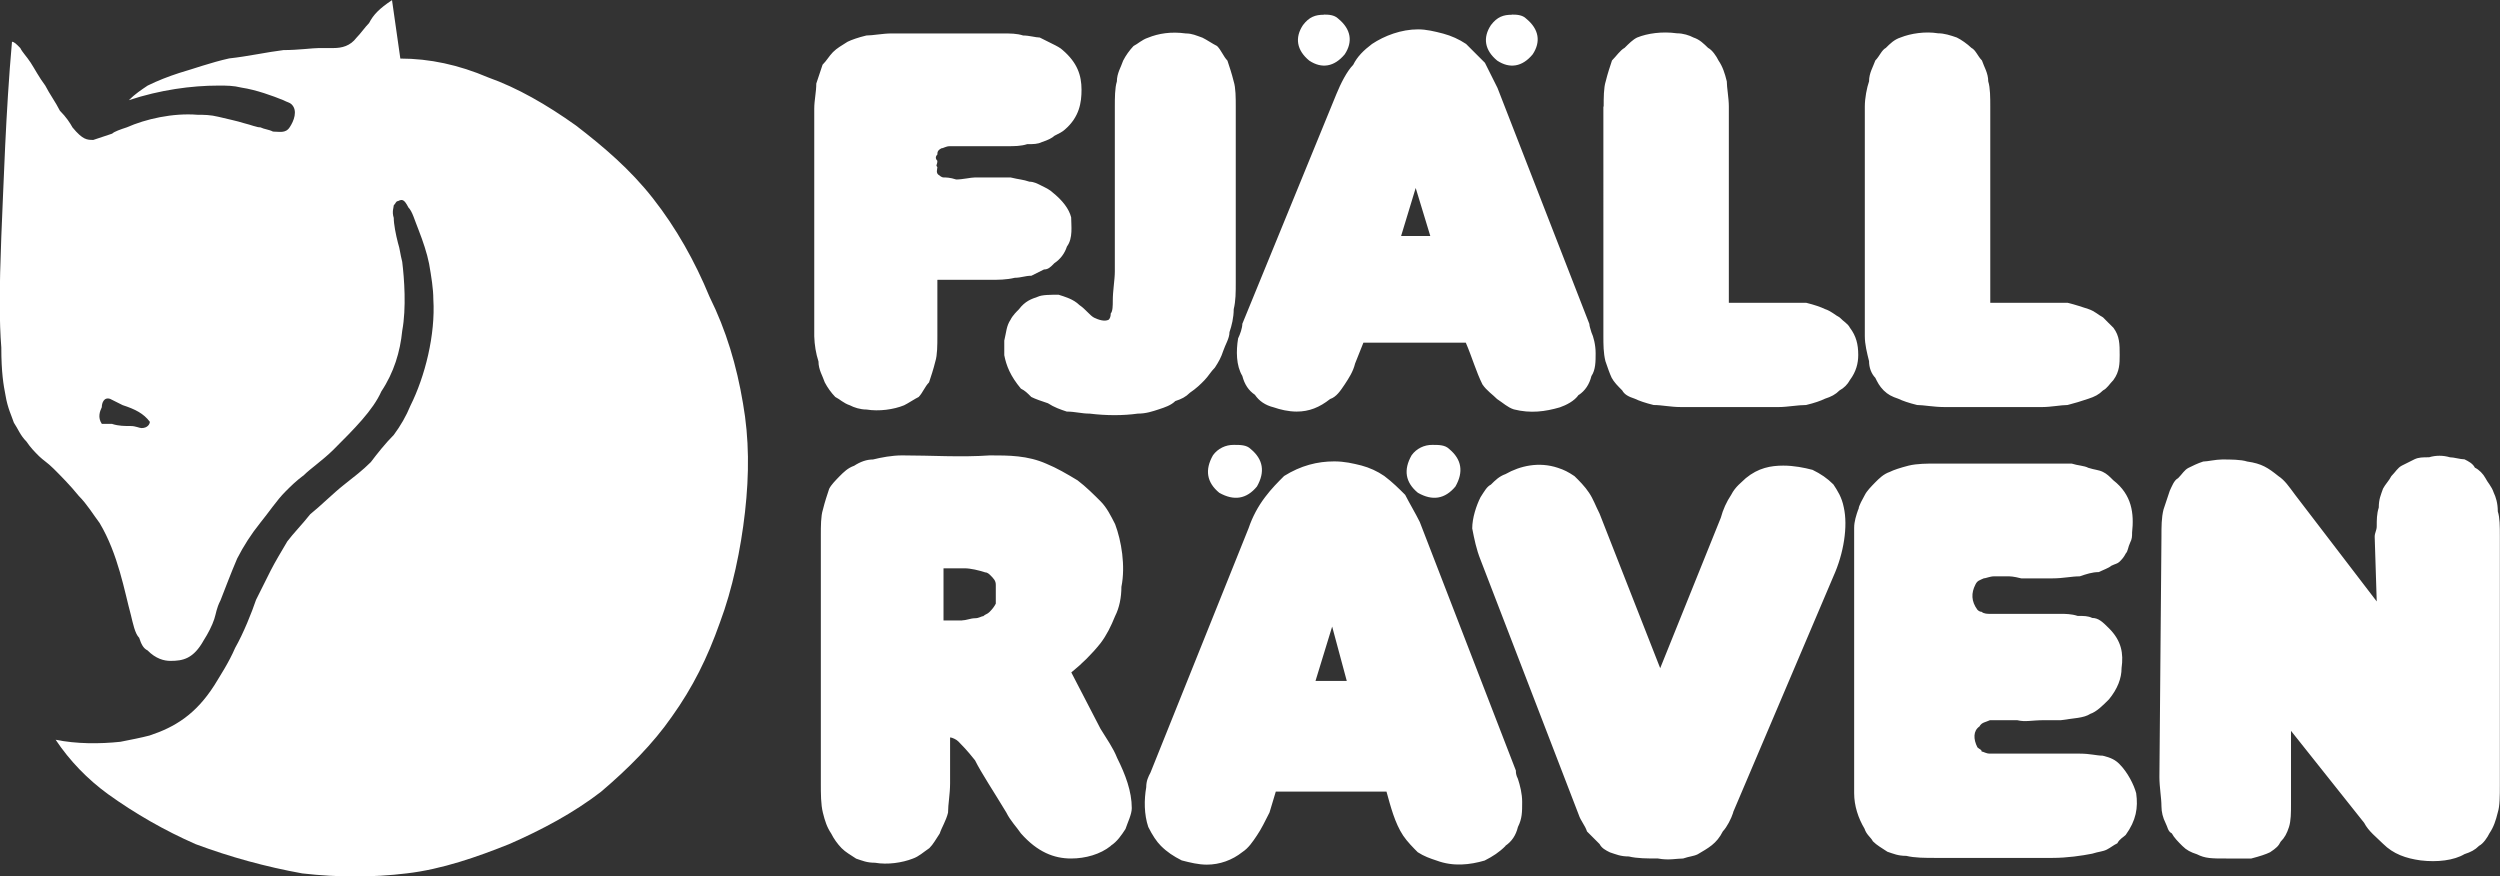
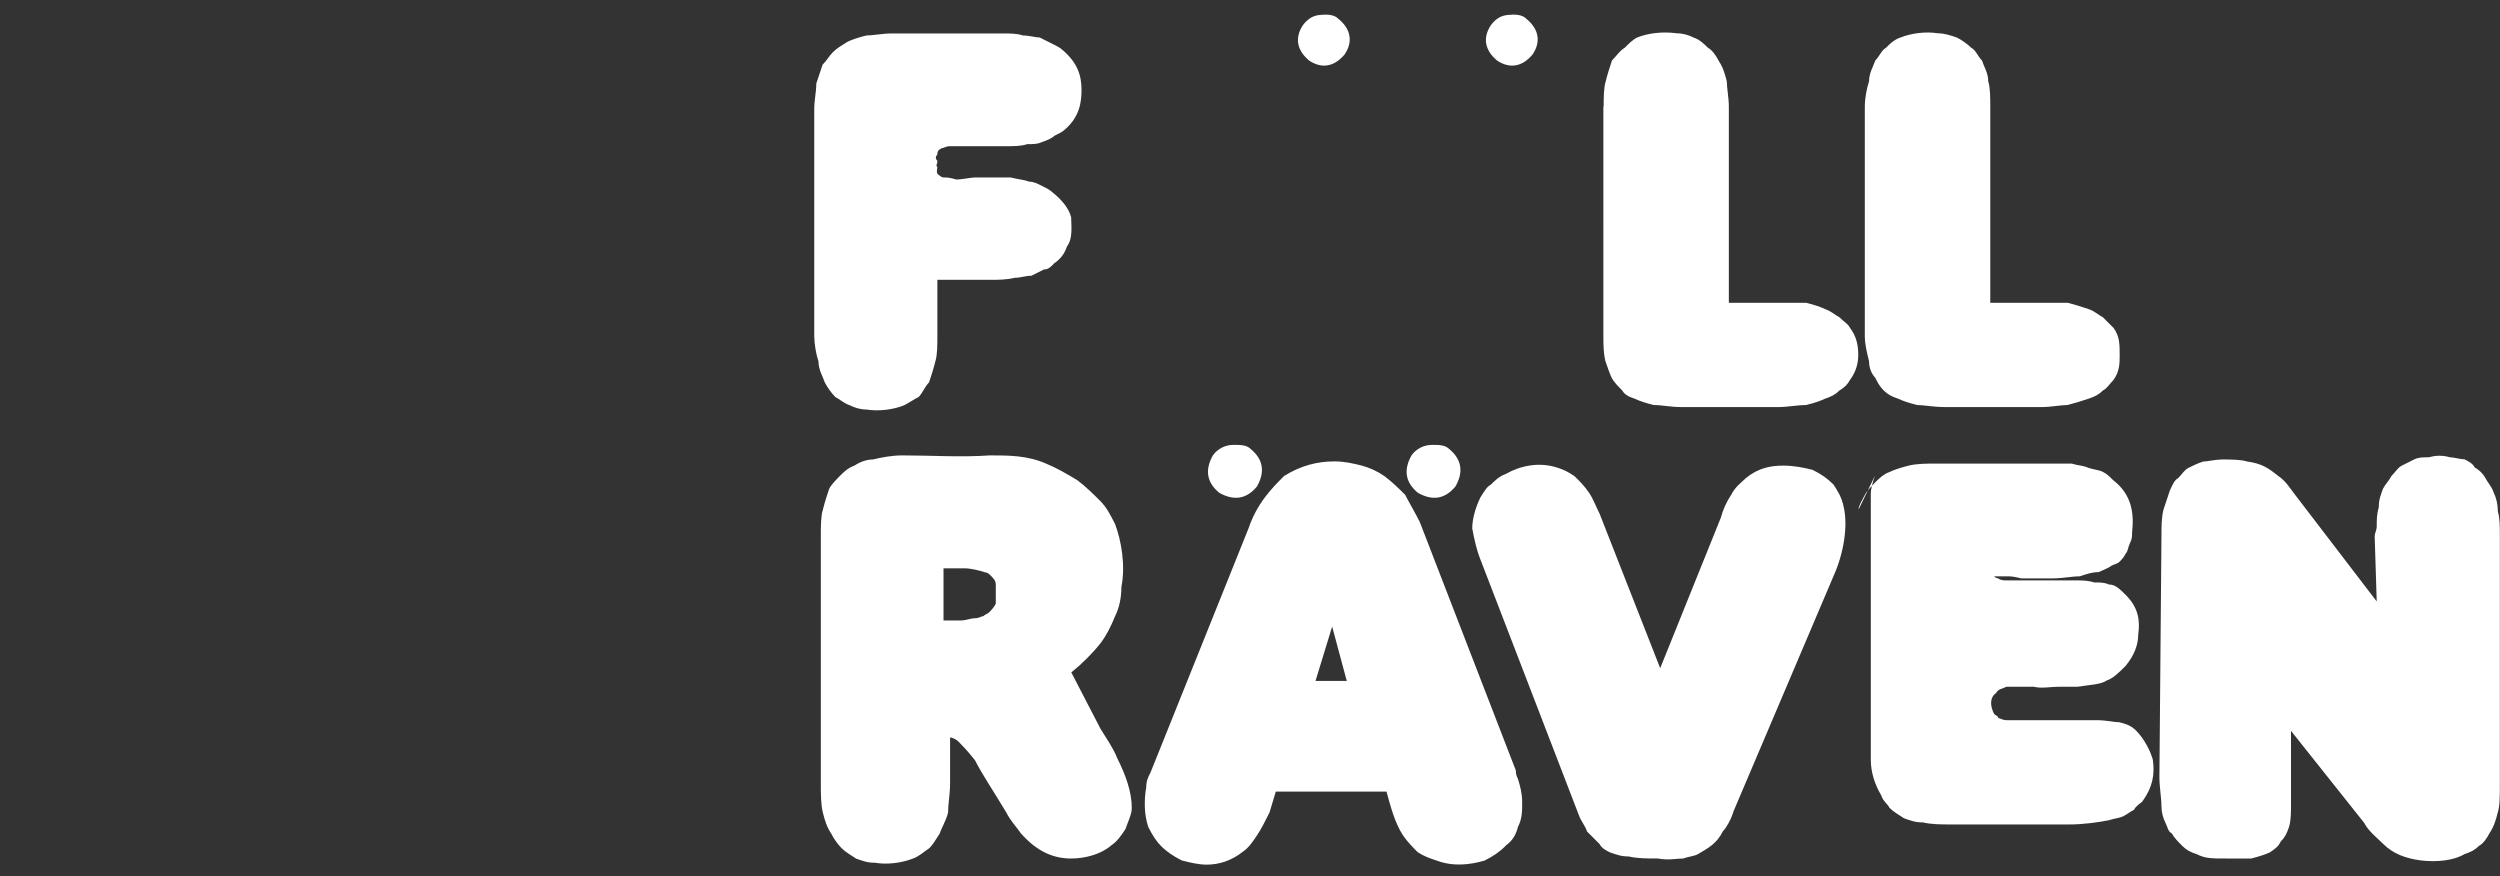
<svg xmlns="http://www.w3.org/2000/svg" id="Capa_2" viewBox="0 0 171.17 60">
  <rect x="0" y="0" width="171.17" height="60" fill="#333333" stroke="none" />
  <defs>
    <style>.cls-1{fill:#fff;fill-rule:evenodd;}</style>
  </defs>
  <g id="Capa_1-2">
-     <path class="cls-1" d="m.82,2.86c.14,0,.29.14.57.43.14.29.43.57.71,1s.57,1,1,1.57c.29.57.71,1.14,1,1.72.43.43.71.86.86,1.14.71.86,1,.86,1.43.86l1.29-.43c.14-.14.57-.29,1-.43,1.29-.57,3.15-1,4.86-.86.43,0,.86,0,1.43.14s1.29.29,1.72.43c.57.14.86.29,1.14.29.29.14.57.14.86.29.43,0,.86.14,1.14-.29.29-.43.57-1.14.14-1.57-.14-.14-.29-.14-.57-.29-.71-.29-1.86-.71-2.86-.86-.57-.14-1-.14-1.57-.14-1.86,0-4,.29-6.15,1,.43-.43.86-.71,1.29-1,.69-.34,1.41-.62,2.15-.86,1-.29,2.14-.71,3.43-1,1.29-.14,2.57-.43,3.72-.57,1,0,2-.14,2.43-.14h1c.57,0,1.14-.14,1.57-.71.29-.29.57-.71.86-1,.29-.57.71-1,1.57-1.57l.57,4c2,0,4,.43,6.01,1.29,2,.71,4,1.86,6.01,3.29,1.86,1.43,3.72,3,5.29,5.01,1.57,2,2.86,4.29,3.86,6.72,1.14,2.29,1.86,4.72,2.29,7.29.43,2.43.43,4.86.14,7.44-.29,2.57-.86,5.29-1.72,7.58-.86,2.43-1.86,4.44-3.29,6.44-1.29,1.86-3,3.57-4.86,5.15-1.86,1.43-4,2.58-6.29,3.58-2.15.86-4.58,1.72-7.01,2-2.29.28-4.72.28-7.15,0-2.49-.45-4.93-1.12-7.29-2-2.12-.93-4.13-2.08-6.01-3.43-1.4-1.02-2.62-2.28-3.58-3.72,1.43.29,3,.29,4.43.14.71-.14,1.43-.28,2-.43,1.72-.57,3.15-1.43,4.43-3.43.43-.71,1-1.57,1.43-2.57.57-1,1.14-2.43,1.43-3.29l1-2c.29-.57.72-1.29,1.14-2,.43-.57,1-1.14,1.57-1.86.71-.57,1.57-1.43,2.29-2s1.29-1,1.86-1.57c.43-.57,1-1.29,1.57-1.86.46-.62.85-1.29,1.14-2,1-2,1.72-4.86,1.57-7.29,0-.71-.14-1.57-.29-2.43-.14-.72-.43-1.57-.71-2.29-.29-.71-.43-1.29-.71-1.57-.29-.57-.43-.57-.71-.43-.14,0-.14.14-.29.29,0,.14-.14.43,0,.86,0,.43.14,1.14.29,1.72.14.43.14.71.29,1.29.14,1.14.29,3.15,0,4.72-.14,1.43-.57,2.86-1.43,4.15-.57,1.29-1.86,2.57-3.29,4-.72.71-1.57,1.29-2,1.72-.57.43-.86.72-1.29,1.15-.57.57-1.14,1.43-1.72,2.14-.61.76-1.13,1.57-1.57,2.43-.43,1-.86,2.15-1.14,2.86-.29.57-.29.86-.43,1.29s-.43,1-.71,1.43c-.71,1.29-1.43,1.43-2.29,1.43-.43,0-1-.14-1.57-.72-.29-.14-.43-.43-.57-.86-.29-.28-.43-1-.57-1.57-.43-1.57-.86-4.15-2.14-6.29-.43-.57-.86-1.29-1.43-1.86-.57-.71-1.29-1.43-1.72-1.86-.43-.43-.71-.57-1-.86-.29-.29-.57-.57-.86-1-.43-.43-.57-.86-.86-1.29-.14-.43-.43-1-.57-1.86-.14-.71-.29-1.57-.29-3.29-.14-1.72-.14-4,0-7.58C.25,12.59.39,7.72.82,2.86h0Zm6.87,26.17c.43.14.86.14,1.29.14.29,0,.57.14.71.14.43,0,.57-.29.57-.43-.43-.57-1-.86-1.86-1.14l-.86-.43c-.43-.14-.57.29-.57.57-.14.29-.29.71,0,1.14h.71Zm100.4-2c-.29.43-.86.71-1.29.86-1,.29-2,.43-3.15.14-.43-.14-.72-.43-1.15-.71-.28-.29-.71-.57-1-1-.43-.86-.71-1.86-1.14-2.86h-7.01l-.57,1.43c-.14.57-.43,1-.71,1.43-.29.43-.57.86-1,1-.72.57-1.43.86-2.29.86-.57,0-1.14-.14-1.57-.29-.57-.14-1-.43-1.29-.86-.43-.29-.71-.71-.86-1.29-.43-.71-.43-1.72-.29-2.57.14-.29.29-.71.29-1l6.44-15.73c.29-.71.72-1.57,1.15-2,.28-.57.72-1,1.29-1.43.86-.57,2-1,3.15-1,.57,0,1.14.14,1.72.29.56.15,1.09.39,1.57.71l1.29,1.29c.29.57.57,1.14.86,1.72l6.29,16.16q0,.14.14.57c.14.29.29.86.29,1.43s0,1.14-.29,1.57c-.14.57-.43,1-.86,1.29h0Zm-12.16-10.87h2l-1-3.29-1,3.29Zm-19.74,4.43c0-.71.14-1.43.14-2V7.3c0-.57,0-1.29.14-1.72,0-.57.29-1,.43-1.43.19-.37.43-.7.71-1,.29-.14.57-.43,1-.57.71-.29,1.57-.43,2.58-.29.43,0,.71.14,1.14.29.29.14.71.43,1,.57.29.29.43.71.71,1,.14.43.29.86.43,1.43.14.43.14,1.14.14,1.72v12.01c0,.71,0,1.29-.14,1.86,0,.57-.14,1.14-.29,1.57,0,.43-.29.86-.43,1.29s-.29.71-.57,1.14c-.29.29-.43.57-.71.86s-.57.57-1,.86c-.29.29-.57.43-1,.57-.29.29-.71.43-1.14.57-.43.14-.86.29-1.43.29-1,.14-2.15.14-3.29,0-.57,0-1-.14-1.57-.14-.43-.14-.86-.29-1.29-.57-.43-.14-.86-.29-1.14-.43-.29-.29-.43-.43-.71-.57-.72-.86-1-1.57-1.14-2.29v-1c.14-.57.14-1,.43-1.43.14-.29.43-.57.57-.71.43-.57.86-.71,1.29-.86.29-.14.86-.14,1.43-.14.43.14,1,.29,1.43.71.43.29.71.71,1,.86.29.14.71.29,1,.14q.14-.14.14-.43c.14-.14.14-.57.14-.86h0Z" />
-     <path class="cls-1" d="m64.18,19.17v3.86c0,.57,0,1.29-.14,1.72-.14.57-.29,1-.43,1.43-.29.29-.43.71-.71,1-.29.14-.71.43-1,.57-.71.29-1.72.43-2.57.29-.43,0-.86-.14-1.14-.29-.43-.14-.71-.43-1-.57-.29-.3-.53-.64-.72-1-.14-.43-.43-.86-.43-1.43-.18-.56-.27-1.13-.29-1.72V7.44c0-.57.14-1.14.14-1.72l.43-1.29c.29-.29.43-.57.71-.86.29-.29.57-.43,1-.71.29-.14.71-.29,1.29-.43.43,0,1.14-.14,1.72-.14h7.58c.57,0,1,0,1.43.14.43,0,.86.14,1.14.14l.86.43c.29.14.57.29.71.43,1,.86,1.29,1.72,1.29,2.72,0,.86-.14,1.86-1.14,2.72-.14.14-.43.29-.72.43-.14.14-.43.29-.86.43-.29.14-.57.14-1,.14-.43.14-.86.14-1.43.14h-3.86c-.29,0-.43.14-.57.14-.29.14-.29.29-.29.43-.14.14-.14.29,0,.43,0,.29-.14.29,0,.43,0,.14-.14.43.14.57,0,0,.14.14.29.14s.43,0,.86.14c.43,0,1-.14,1.29-.14h2.43c.57.14.86.14,1.29.29.29,0,.57.14.86.29.29.14.57.29.71.43.71.57,1.14,1.14,1.29,1.72,0,.57.14,1.43-.29,2-.15.47-.45.87-.86,1.14-.28.29-.43.43-.71.43l-.86.43c-.43,0-.71.14-1.14.14-.57.14-1.14.14-1.72.14h-3.57ZM90.64,1c.28,0,.71,0,1,.29.86.71,1,1.57.43,2.43-.72.86-1.57,1-2.43.43-.86-.71-1-1.57-.43-2.43.43-.57.86-.71,1.43-.71Zm12.87,0c.29,0,.72,0,1,.29.86.71,1,1.57.43,2.43-.71.86-1.57,1-2.43.43-.86-.71-1-1.57-.43-2.43.43-.57.86-.71,1.43-.71Zm24.17,6.29c0-.57.14-1.29.29-1.72,0-.57.28-1,.43-1.43.29-.29.43-.71.72-.86.29-.29.57-.57,1-.71.72-.29,1.72-.43,2.57-.29.43,0,.86.14,1.29.29.29.14.71.43,1,.71.29.14.43.57.72.86.14.43.43.86.43,1.43.14.43.14,1.14.14,1.72v13.44h5.29c.57.14,1,.29,1.43.43.43.14.72.43,1,.57.28.29.43.43.71.71.43.57.43,1.14.43,1.86,0,.57,0,1.14-.43,1.72-.28.29-.43.57-.71.71-.29.29-.57.43-1,.57-.47.16-.95.31-1.43.43-.43,0-1.15.14-1.72.14h-6.72c-.71,0-1.43-.14-1.86-.14-.57-.14-1-.29-1.29-.43-.43-.14-.72-.29-1-.57-.29-.29-.43-.57-.57-.86-.28-.29-.43-.71-.43-1.14-.14-.57-.29-1.14-.29-1.72V7.3h0,0Zm-17.88,0c0-.57,0-1.29.14-1.72.14-.57.29-1,.43-1.43.29-.29.57-.71.86-.86.29-.29.57-.57.86-.71.71-.29,1.72-.43,2.72-.29.43,0,.86.14,1.14.29.43.14.71.43,1,.71.28.14.57.57.71.86.29.43.43.86.57,1.43,0,.43.14,1.14.14,1.72v13.44h5.29c.57.14,1,.29,1.29.43.43.14.72.43,1,.57.28.29.57.43.71.71.43.57.57,1.14.57,1.86,0,.57-.14,1.14-.57,1.72-.16.3-.41.55-.71.71-.29.29-.57.43-1,.57-.28.14-.71.29-1.29.43-.57,0-1.29.14-1.86.14h-6.72c-.71,0-1.29-.14-1.86-.14-.57-.14-1-.29-1.29-.43-.43-.14-.71-.29-.86-.57-.29-.29-.57-.57-.72-.86-.14-.29-.28-.71-.43-1.14-.14-.57-.14-1.14-.14-1.72V7.3h0Zm47.06,42.76v5.01c0,.57,0,1.14-.14,1.57s-.29.72-.57,1c-.14.29-.29.43-.72.72-.28.14-.71.28-1.29.43h-1.72c-1,0-1.43,0-2-.29-.43-.14-.71-.28-1-.57s-.57-.57-.72-.86c-.28-.14-.28-.43-.43-.71-.18-.36-.28-.75-.28-1.15,0-.57-.14-1.29-.14-2l.14-16.45c0-.71,0-1.29.14-1.86l.43-1.29c.14-.29.29-.72.57-.86.29-.29.43-.57.72-.71.29-.14.57-.29,1-.43.28,0,.86-.14,1.29-.14.57,0,1.29,0,1.72.14,1,.14,1.43.43,2.14,1,.43.28.72.71,1.15,1.29l5.58,7.29-.14-4.43c0-.28.14-.43.14-.71,0-.43,0-.86.14-1.29,0-.57.14-.86.29-1.29.14-.28.43-.57.57-.86.29-.29.43-.57.72-.72.28-.14.57-.28.86-.43.29-.14.57-.14,1-.14.47-.14.96-.14,1.43,0,.28,0,.71.14,1,.14.28.14.57.29.71.57.29.14.57.43.72.71.14.29.43.57.57,1,.14.29.28.72.28,1.29.14.43.14,1,.14,1.72v17.02c0,.72,0,1.43-.14,1.86-.14.57-.28,1-.57,1.43-.14.29-.43.72-.71.86-.29.29-.57.43-1,.57-.72.43-1.86.57-3.01.43-1-.14-1.86-.43-2.57-1.14-.43-.43-1-.86-1.29-1.43l-5.01-6.3h0Zm-80.81,7.87c-.71.57-1.72.86-2.72.86-1.15,0-2.29-.43-3.43-1.72-.29-.43-.72-.86-1-1.43-.86-1.43-1.72-2.72-2.14-3.57-.57-.72-.86-1-1.14-1.29-.14-.14-.43-.28-.57-.28v3.15c0,.72-.14,1.43-.14,2-.14.57-.43,1-.57,1.43-.29.43-.43.72-.71,1-.43.29-.71.57-1.14.72-.72.28-1.72.43-2.58.28-.57,0-.86-.14-1.29-.28-.43-.29-.71-.43-1-.72-.29-.3-.53-.64-.71-1-.29-.43-.43-.86-.57-1.43s-.14-1.29-.14-2v-17.02c0-.57,0-1.29.14-1.72.14-.57.29-1,.43-1.43.14-.28.43-.57.71-.86.29-.29.57-.57,1-.72.43-.28.86-.43,1.29-.43.57-.14,1.29-.28,2-.28,2,0,4,.14,6.01,0,1.29,0,2.57,0,3.86.57.71.29,1.43.71,2.14,1.14.57.43,1.14,1,1.57,1.43.43.43.71,1,1,1.57.43,1.14.72,2.86.43,4.29,0,.72-.14,1.43-.43,2-.29.71-.57,1.29-1,1.86-.59.74-1.27,1.41-2,2l2,3.86c.43.71.86,1.29,1.14,2,.57,1.14,1,2.29,1,3.43,0,.43-.29,1-.43,1.43-.28.43-.57.86-1,1.14h0Zm-10.16-15.45c.29,0,.57-.14.86-.14s.43-.14.57-.14c.14-.14.29-.14.43-.29q.29-.29.43-.57v-1.29c0-.28-.14-.43-.43-.71,0,0-.14-.14-.29-.14-.43-.14-1-.28-1.43-.28h-1.43v3.57h1.29s0,0,0,0Zm52.78,13.16c-.14.43-.43,1-.71,1.29-.43.86-1,1.14-1.72,1.57-.28.14-.57.14-1,.29-.43,0-1,.14-1.72,0-.72,0-1.43,0-2-.14-.57,0-.86-.14-1.29-.28-.29-.14-.57-.29-.71-.57-.29-.29-.57-.57-.86-.86-.14-.43-.43-.72-.57-1.15l-6.72-17.45c-.29-.72-.43-1.43-.57-2.15,0-.71.28-1.57.57-2.14.28-.43.43-.72.71-.86.29-.29.57-.57,1-.72,1-.57,2.29-.86,3.58-.43.43.14.71.28,1.14.57.29.28.72.71,1,1.14.29.43.43.86.72,1.43l4.15,10.58,4.15-10.3c.15-.56.39-1.09.71-1.57.29-.57.72-.86,1-1.14.86-.71,1.72-.86,2.57-.86.72,0,1.43.14,2,.29.57.28,1,.57,1.43,1,.28.43.57.86.71,1.57.29,1.29,0,3.15-.71,4.72l-6.87,16.16h0Zm8.58-20.74c0-.28.29-.71.43-1,.14-.28.43-.57.71-.86.29-.29.57-.57,1-.72.28-.14.71-.28,1.29-.43.57-.14,1.29-.14,1.86-.14h9.3c.43.14.86.14,1.14.29.43.14.72.14,1,.28.28.14.43.29.71.57,1.29,1,1.43,2.29,1.29,3.58,0,.28,0,.43-.14.71-.14.29-.14.57-.29.72-.14.28-.29.43-.43.57s-.29.14-.57.28c-.14.14-.57.29-.86.43-.43,0-.86.14-1.29.29-.57,0-1.14.14-1.86.14h-2.15c-.57-.14-.71-.14-1-.14h-.86c-.28,0-.57.14-.71.14-.29.14-.43.14-.57.43-.29.57-.29,1.14.14,1.72q.14.14.29.14c.14.14.43.14.57.14h4.86c.28,0,.71,0,1.14.14.43,0,.71,0,1,.14.43,0,.72.28,1.15.71.86.86,1,1.72.86,2.72,0,.71-.28,1.43-.86,2.14-.43.43-.86.86-1.29,1-.43.29-1.14.29-2,.43h-1.14c-.86,0-1.29.14-1.86,0h-1.86c-.29.14-.57.14-.72.43-.43.29-.43.86-.14,1.43.14.14.29.14.29.29.14,0,.28.14.57.14h6.15c.72,0,1.15.14,1.57.14.57.14.86.29,1.14.57.57.57,1,1.43,1.15,2,.14,1,0,1.86-.72,2.86-.14.14-.43.28-.57.57-.29.14-.43.28-.72.43-.28.14-.57.14-1,.28-.71.14-1.72.29-2.72.29h-8.01c-.71,0-1.43,0-2-.14-.57,0-.86-.14-1.29-.28-.43-.29-.71-.43-1-.72-.14-.28-.43-.43-.57-.86-.43-.72-.71-1.57-.71-2.43v-18.17c0-.43.14-.86.29-1.29h0Zm-24.17,23.03c-.43.43-.86.71-1.43,1-1,.29-2.14.43-3.29,0-.43-.14-.86-.29-1.29-.57-.29-.29-.72-.72-1-1.14-.57-.86-.86-2-1.14-3.01h-7.58l-.43,1.43c-.29.57-.57,1.15-.86,1.57-.29.43-.57.86-1,1.14-.69.55-1.55.86-2.43.86-.57,0-1.14-.14-1.72-.29-.57-.29-1-.57-1.43-1-.29-.29-.57-.71-.86-1.29-.29-.86-.29-1.86-.14-2.72,0-.43.14-.72.29-1l6.72-16.74c.26-.77.65-1.5,1.14-2.14.43-.57.86-1,1.29-1.43,1.15-.72,2.29-1,3.43-1,.72,0,1.29.14,1.86.28.56.15,1.09.39,1.57.72.57.43,1,.86,1.43,1.29.29.57.72,1.29,1,1.86l6.58,17.02c0,.14,0,.29.14.57.14.43.29,1,.29,1.57,0,.71,0,1.14-.29,1.72-.14.58-.43,1-.86,1.29h0Zm-13.01-11.3h2.14l-1-3.72-1.14,3.72Zm-5.58-16.16c.43,0,.86,0,1.14.28.86.71,1,1.57.43,2.57-.71.86-1.57,1-2.58.43-.86-.71-1-1.57-.43-2.57.33-.46.87-.72,1.43-.71Zm13.59,0c.43,0,.86,0,1.14.28.86.71,1,1.57.43,2.57-.72.86-1.57,1-2.57.43-.86-.71-1-1.57-.43-2.57.33-.46.87-.72,1.43-.71Z" />
+     <path class="cls-1" d="m64.18,19.17v3.86c0,.57,0,1.29-.14,1.72-.14.57-.29,1-.43,1.43-.29.29-.43.71-.71,1-.29.14-.71.43-1,.57-.71.29-1.72.43-2.57.29-.43,0-.86-.14-1.14-.29-.43-.14-.71-.43-1-.57-.29-.3-.53-.64-.72-1-.14-.43-.43-.86-.43-1.43-.18-.56-.27-1.13-.29-1.72V7.44c0-.57.14-1.14.14-1.72l.43-1.29c.29-.29.43-.57.71-.86.29-.29.57-.43,1-.71.29-.14.71-.29,1.29-.43.43,0,1.14-.14,1.72-.14h7.58c.57,0,1,0,1.43.14.43,0,.86.14,1.14.14l.86.43c.29.14.57.29.71.43,1,.86,1.29,1.72,1.29,2.72,0,.86-.14,1.86-1.14,2.72-.14.14-.43.29-.72.43-.14.14-.43.29-.86.43-.29.14-.57.14-1,.14-.43.14-.86.14-1.43.14h-3.86c-.29,0-.43.14-.57.14-.29.14-.29.29-.29.43-.14.14-.14.29,0,.43,0,.29-.14.29,0,.43,0,.14-.14.43.14.57,0,0,.14.14.29.14s.43,0,.86.14c.43,0,1-.14,1.29-.14h2.43c.57.14.86.14,1.29.29.29,0,.57.14.86.29.29.14.57.29.71.43.71.57,1.14,1.14,1.29,1.72,0,.57.14,1.43-.29,2-.15.47-.45.87-.86,1.14-.28.29-.43.43-.71.43l-.86.43c-.43,0-.71.14-1.14.14-.57.14-1.14.14-1.72.14h-3.57ZM90.64,1c.28,0,.71,0,1,.29.86.71,1,1.57.43,2.43-.72.86-1.57,1-2.43.43-.86-.71-1-1.57-.43-2.43.43-.57.86-.71,1.43-.71Zm12.87,0c.29,0,.72,0,1,.29.86.71,1,1.57.43,2.43-.71.86-1.57,1-2.43.43-.86-.71-1-1.57-.43-2.43.43-.57.86-.71,1.43-.71Zm24.17,6.29c0-.57.14-1.29.29-1.72,0-.57.28-1,.43-1.43.29-.29.43-.71.72-.86.29-.29.57-.57,1-.71.72-.29,1.72-.43,2.57-.29.43,0,.86.14,1.29.29.29.14.71.43,1,.71.29.14.43.57.72.86.14.43.43.86.43,1.43.14.43.14,1.14.14,1.72v13.44h5.29c.57.14,1,.29,1.43.43.43.14.72.43,1,.57.28.29.43.43.71.71.43.57.43,1.14.43,1.86,0,.57,0,1.14-.43,1.72-.28.29-.43.57-.71.71-.29.29-.57.43-1,.57-.47.16-.95.31-1.43.43-.43,0-1.15.14-1.72.14h-6.72c-.71,0-1.43-.14-1.86-.14-.57-.14-1-.29-1.29-.43-.43-.14-.72-.29-1-.57-.29-.29-.43-.57-.57-.86-.28-.29-.43-.71-.43-1.14-.14-.57-.29-1.14-.29-1.72V7.3h0,0Zm-17.88,0c0-.57,0-1.29.14-1.72.14-.57.29-1,.43-1.43.29-.29.57-.71.86-.86.29-.29.57-.57.86-.71.71-.29,1.72-.43,2.72-.29.43,0,.86.14,1.14.29.43.14.71.43,1,.71.28.14.57.57.71.86.29.43.43.86.57,1.43,0,.43.14,1.14.14,1.72v13.44h5.29c.57.14,1,.29,1.29.43.43.14.72.43,1,.57.28.29.57.43.71.71.43.57.57,1.14.57,1.86,0,.57-.14,1.14-.57,1.72-.16.3-.41.55-.71.71-.29.29-.57.43-1,.57-.28.14-.71.29-1.29.43-.57,0-1.29.14-1.86.14h-6.72c-.71,0-1.29-.14-1.86-.14-.57-.14-1-.29-1.29-.43-.43-.14-.71-.29-.86-.57-.29-.29-.57-.57-.72-.86-.14-.29-.28-.71-.43-1.14-.14-.57-.14-1.14-.14-1.72V7.3h0Zm47.06,42.76v5.01c0,.57,0,1.14-.14,1.57s-.29.72-.57,1c-.14.29-.29.43-.72.72-.28.14-.71.28-1.29.43h-1.72c-1,0-1.43,0-2-.29-.43-.14-.71-.28-1-.57s-.57-.57-.72-.86c-.28-.14-.28-.43-.43-.71-.18-.36-.28-.75-.28-1.15,0-.57-.14-1.29-.14-2l.14-16.45c0-.71,0-1.29.14-1.86l.43-1.29c.14-.29.29-.72.57-.86.29-.29.43-.57.72-.71.29-.14.57-.29,1-.43.28,0,.86-.14,1.29-.14.57,0,1.29,0,1.72.14,1,.14,1.43.43,2.14,1,.43.28.72.71,1.15,1.29l5.58,7.29-.14-4.43c0-.28.14-.43.14-.71,0-.43,0-.86.14-1.29,0-.57.14-.86.29-1.29.14-.28.43-.57.57-.86.29-.29.43-.57.72-.72.28-.14.57-.28.86-.43.29-.14.57-.14,1-.14.47-.14.96-.14,1.43,0,.28,0,.71.14,1,.14.28.14.57.29.71.57.29.14.57.43.72.71.14.29.43.57.57,1,.14.29.28.72.28,1.29.14.43.14,1,.14,1.72v17.02c0,.72,0,1.43-.14,1.86-.14.57-.28,1-.57,1.43-.14.29-.43.72-.71.86-.29.29-.57.43-1,.57-.72.43-1.86.57-3.01.43-1-.14-1.86-.43-2.57-1.14-.43-.43-1-.86-1.29-1.43l-5.01-6.3h0Zm-80.81,7.87c-.71.57-1.72.86-2.72.86-1.15,0-2.29-.43-3.43-1.72-.29-.43-.72-.86-1-1.43-.86-1.43-1.72-2.72-2.14-3.57-.57-.72-.86-1-1.14-1.29-.14-.14-.43-.28-.57-.28v3.15c0,.72-.14,1.43-.14,2-.14.57-.43,1-.57,1.43-.29.43-.43.72-.71,1-.43.29-.71.57-1.14.72-.72.28-1.72.43-2.58.28-.57,0-.86-.14-1.29-.28-.43-.29-.71-.43-1-.72-.29-.3-.53-.64-.71-1-.29-.43-.43-.86-.57-1.43s-.14-1.29-.14-2v-17.02c0-.57,0-1.29.14-1.72.14-.57.29-1,.43-1.43.14-.28.43-.57.71-.86.29-.29.57-.57,1-.72.43-.28.86-.43,1.29-.43.57-.14,1.29-.28,2-.28,2,0,4,.14,6.01,0,1.29,0,2.57,0,3.86.57.71.29,1.43.71,2.14,1.14.57.43,1.14,1,1.57,1.43.43.43.71,1,1,1.57.43,1.14.72,2.86.43,4.29,0,.72-.14,1.43-.43,2-.29.71-.57,1.29-1,1.86-.59.74-1.27,1.41-2,2l2,3.86c.43.71.86,1.29,1.14,2,.57,1.14,1,2.29,1,3.43,0,.43-.29,1-.43,1.43-.28.43-.57.86-1,1.14h0Zm-10.16-15.45c.29,0,.57-.14.86-.14s.43-.14.57-.14c.14-.14.29-.14.43-.29q.29-.29.43-.57v-1.29c0-.28-.14-.43-.43-.71,0,0-.14-.14-.29-.14-.43-.14-1-.28-1.43-.28h-1.43v3.57h1.29s0,0,0,0Zm52.78,13.16c-.14.43-.43,1-.71,1.29-.43.86-1,1.14-1.72,1.57-.28.14-.57.14-1,.29-.43,0-1,.14-1.72,0-.72,0-1.43,0-2-.14-.57,0-.86-.14-1.29-.28-.29-.14-.57-.29-.71-.57-.29-.29-.57-.57-.86-.86-.14-.43-.43-.72-.57-1.15l-6.72-17.45c-.29-.72-.43-1.43-.57-2.15,0-.71.28-1.57.57-2.14.28-.43.43-.72.71-.86.29-.29.57-.57,1-.72,1-.57,2.29-.86,3.58-.43.43.14.71.28,1.14.57.29.28.72.71,1,1.14.29.43.43.86.72,1.43l4.15,10.58,4.15-10.3c.15-.56.39-1.09.71-1.57.29-.57.72-.86,1-1.14.86-.71,1.72-.86,2.57-.86.72,0,1.43.14,2,.29.57.28,1,.57,1.43,1,.28.43.57.86.71,1.57.29,1.29,0,3.15-.71,4.72l-6.87,16.16h0Zm8.58-20.74c0-.28.29-.71.43-1,.14-.28.43-.57.71-.86.29-.29.57-.57,1-.72.28-.14.71-.28,1.29-.43.57-.14,1.29-.14,1.86-.14h9.3c.43.14.86.14,1.14.29.43.14.72.14,1,.28.28.14.43.29.71.57,1.29,1,1.43,2.29,1.29,3.58,0,.28,0,.43-.14.71-.14.29-.14.57-.29.72-.14.28-.29.43-.43.57s-.29.14-.57.28c-.14.14-.57.29-.86.43-.43,0-.86.14-1.29.29-.57,0-1.14.14-1.86.14h-2.15c-.57-.14-.71-.14-1-.14h-.86q.14.14.29.14c.14.14.43.14.57.14h4.86c.28,0,.71,0,1.14.14.43,0,.71,0,1,.14.43,0,.72.28,1.15.71.86.86,1,1.72.86,2.72,0,.71-.28,1.43-.86,2.14-.43.43-.86.86-1.29,1-.43.29-1.14.29-2,.43h-1.14c-.86,0-1.29.14-1.86,0h-1.86c-.29.14-.57.14-.72.43-.43.29-.43.86-.14,1.43.14.14.29.14.29.29.14,0,.28.14.57.14h6.15c.72,0,1.15.14,1.57.14.57.14.86.29,1.14.57.57.57,1,1.43,1.15,2,.14,1,0,1.86-.72,2.86-.14.14-.43.28-.57.57-.29.14-.43.28-.72.43-.28.14-.57.14-1,.28-.71.14-1.72.29-2.72.29h-8.01c-.71,0-1.43,0-2-.14-.57,0-.86-.14-1.29-.28-.43-.29-.71-.43-1-.72-.14-.28-.43-.43-.57-.86-.43-.72-.71-1.57-.71-2.43v-18.17c0-.43.14-.86.29-1.29h0Zm-24.17,23.03c-.43.43-.86.71-1.43,1-1,.29-2.14.43-3.29,0-.43-.14-.86-.29-1.29-.57-.29-.29-.72-.72-1-1.14-.57-.86-.86-2-1.14-3.01h-7.58l-.43,1.43c-.29.57-.57,1.15-.86,1.57-.29.43-.57.86-1,1.14-.69.55-1.55.86-2.43.86-.57,0-1.14-.14-1.72-.29-.57-.29-1-.57-1.43-1-.29-.29-.57-.71-.86-1.29-.29-.86-.29-1.86-.14-2.72,0-.43.14-.72.29-1l6.72-16.74c.26-.77.65-1.5,1.14-2.14.43-.57.86-1,1.29-1.43,1.15-.72,2.29-1,3.43-1,.72,0,1.29.14,1.86.28.56.15,1.09.39,1.57.72.57.43,1,.86,1.43,1.29.29.57.72,1.29,1,1.86l6.58,17.02c0,.14,0,.29.14.57.14.43.29,1,.29,1.57,0,.71,0,1.14-.29,1.72-.14.58-.43,1-.86,1.29h0Zm-13.01-11.3h2.14l-1-3.72-1.14,3.72Zm-5.58-16.16c.43,0,.86,0,1.14.28.86.71,1,1.57.43,2.57-.71.86-1.57,1-2.58.43-.86-.71-1-1.57-.43-2.57.33-.46.87-.72,1.43-.71Zm13.59,0c.43,0,.86,0,1.14.28.86.71,1,1.57.43,2.57-.72.86-1.57,1-2.57.43-.86-.71-1-1.57-.43-2.57.33-.46.87-.72,1.43-.71Z" />
  </g>
</svg>